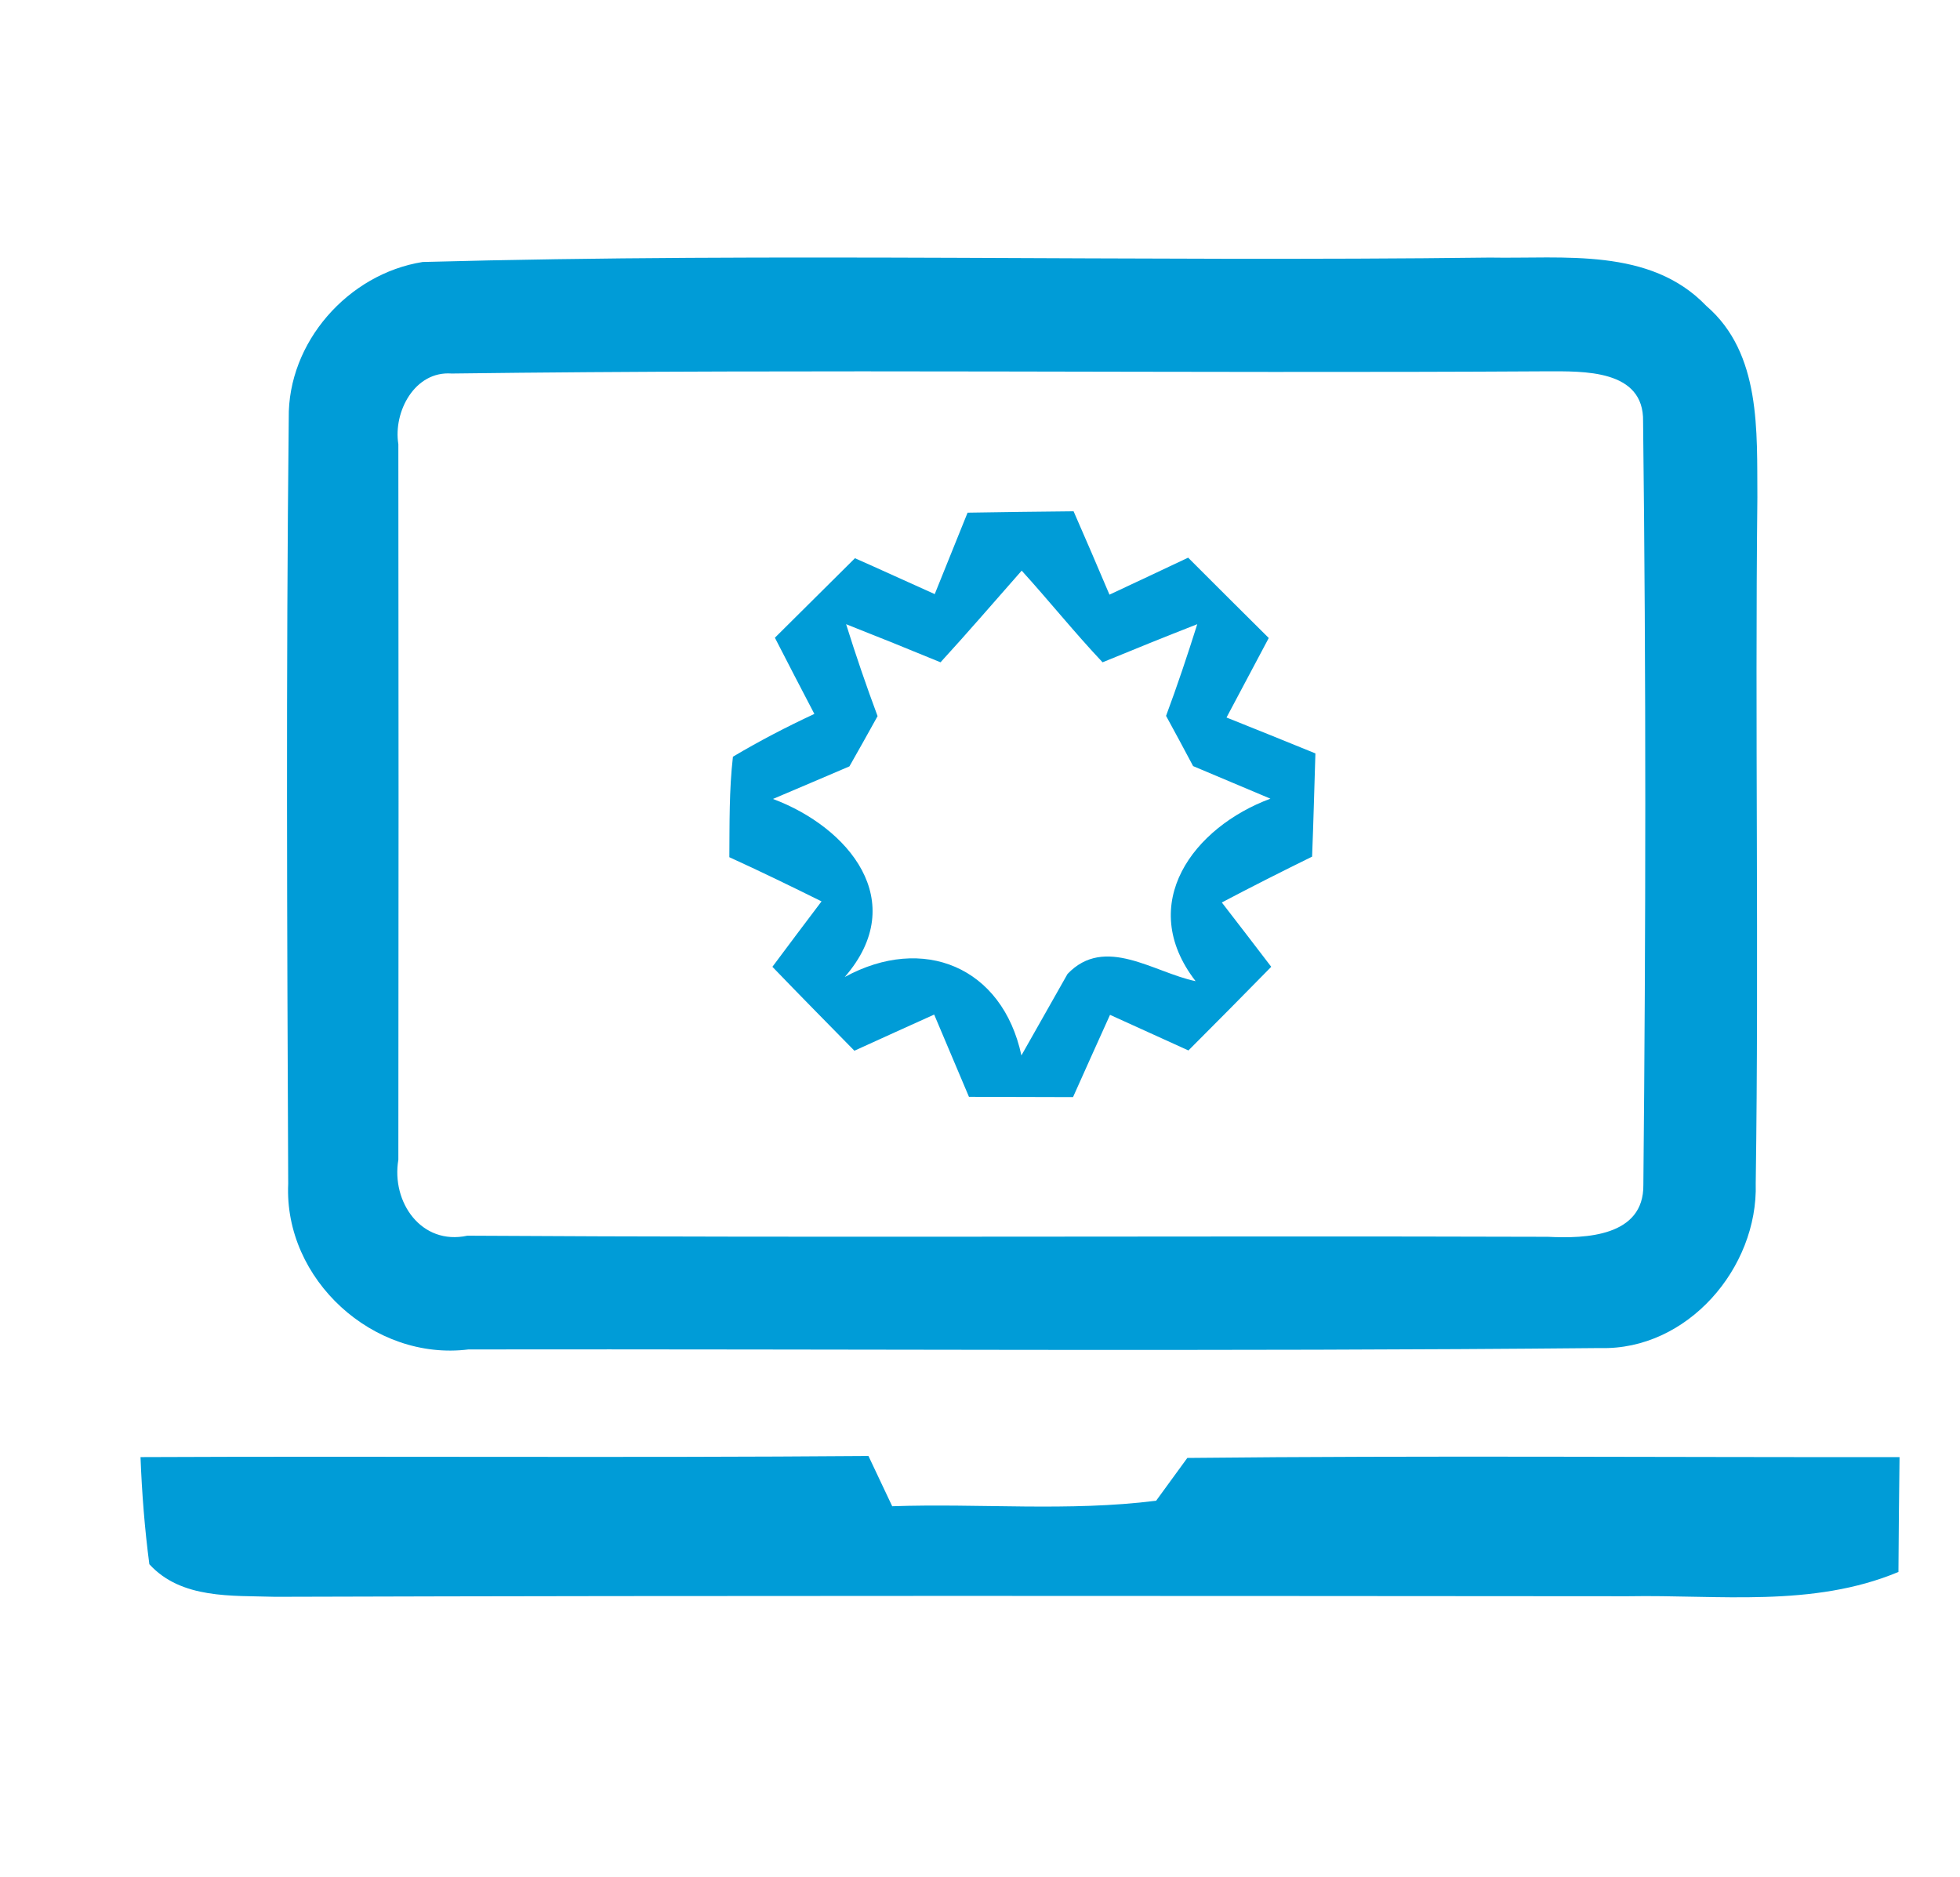
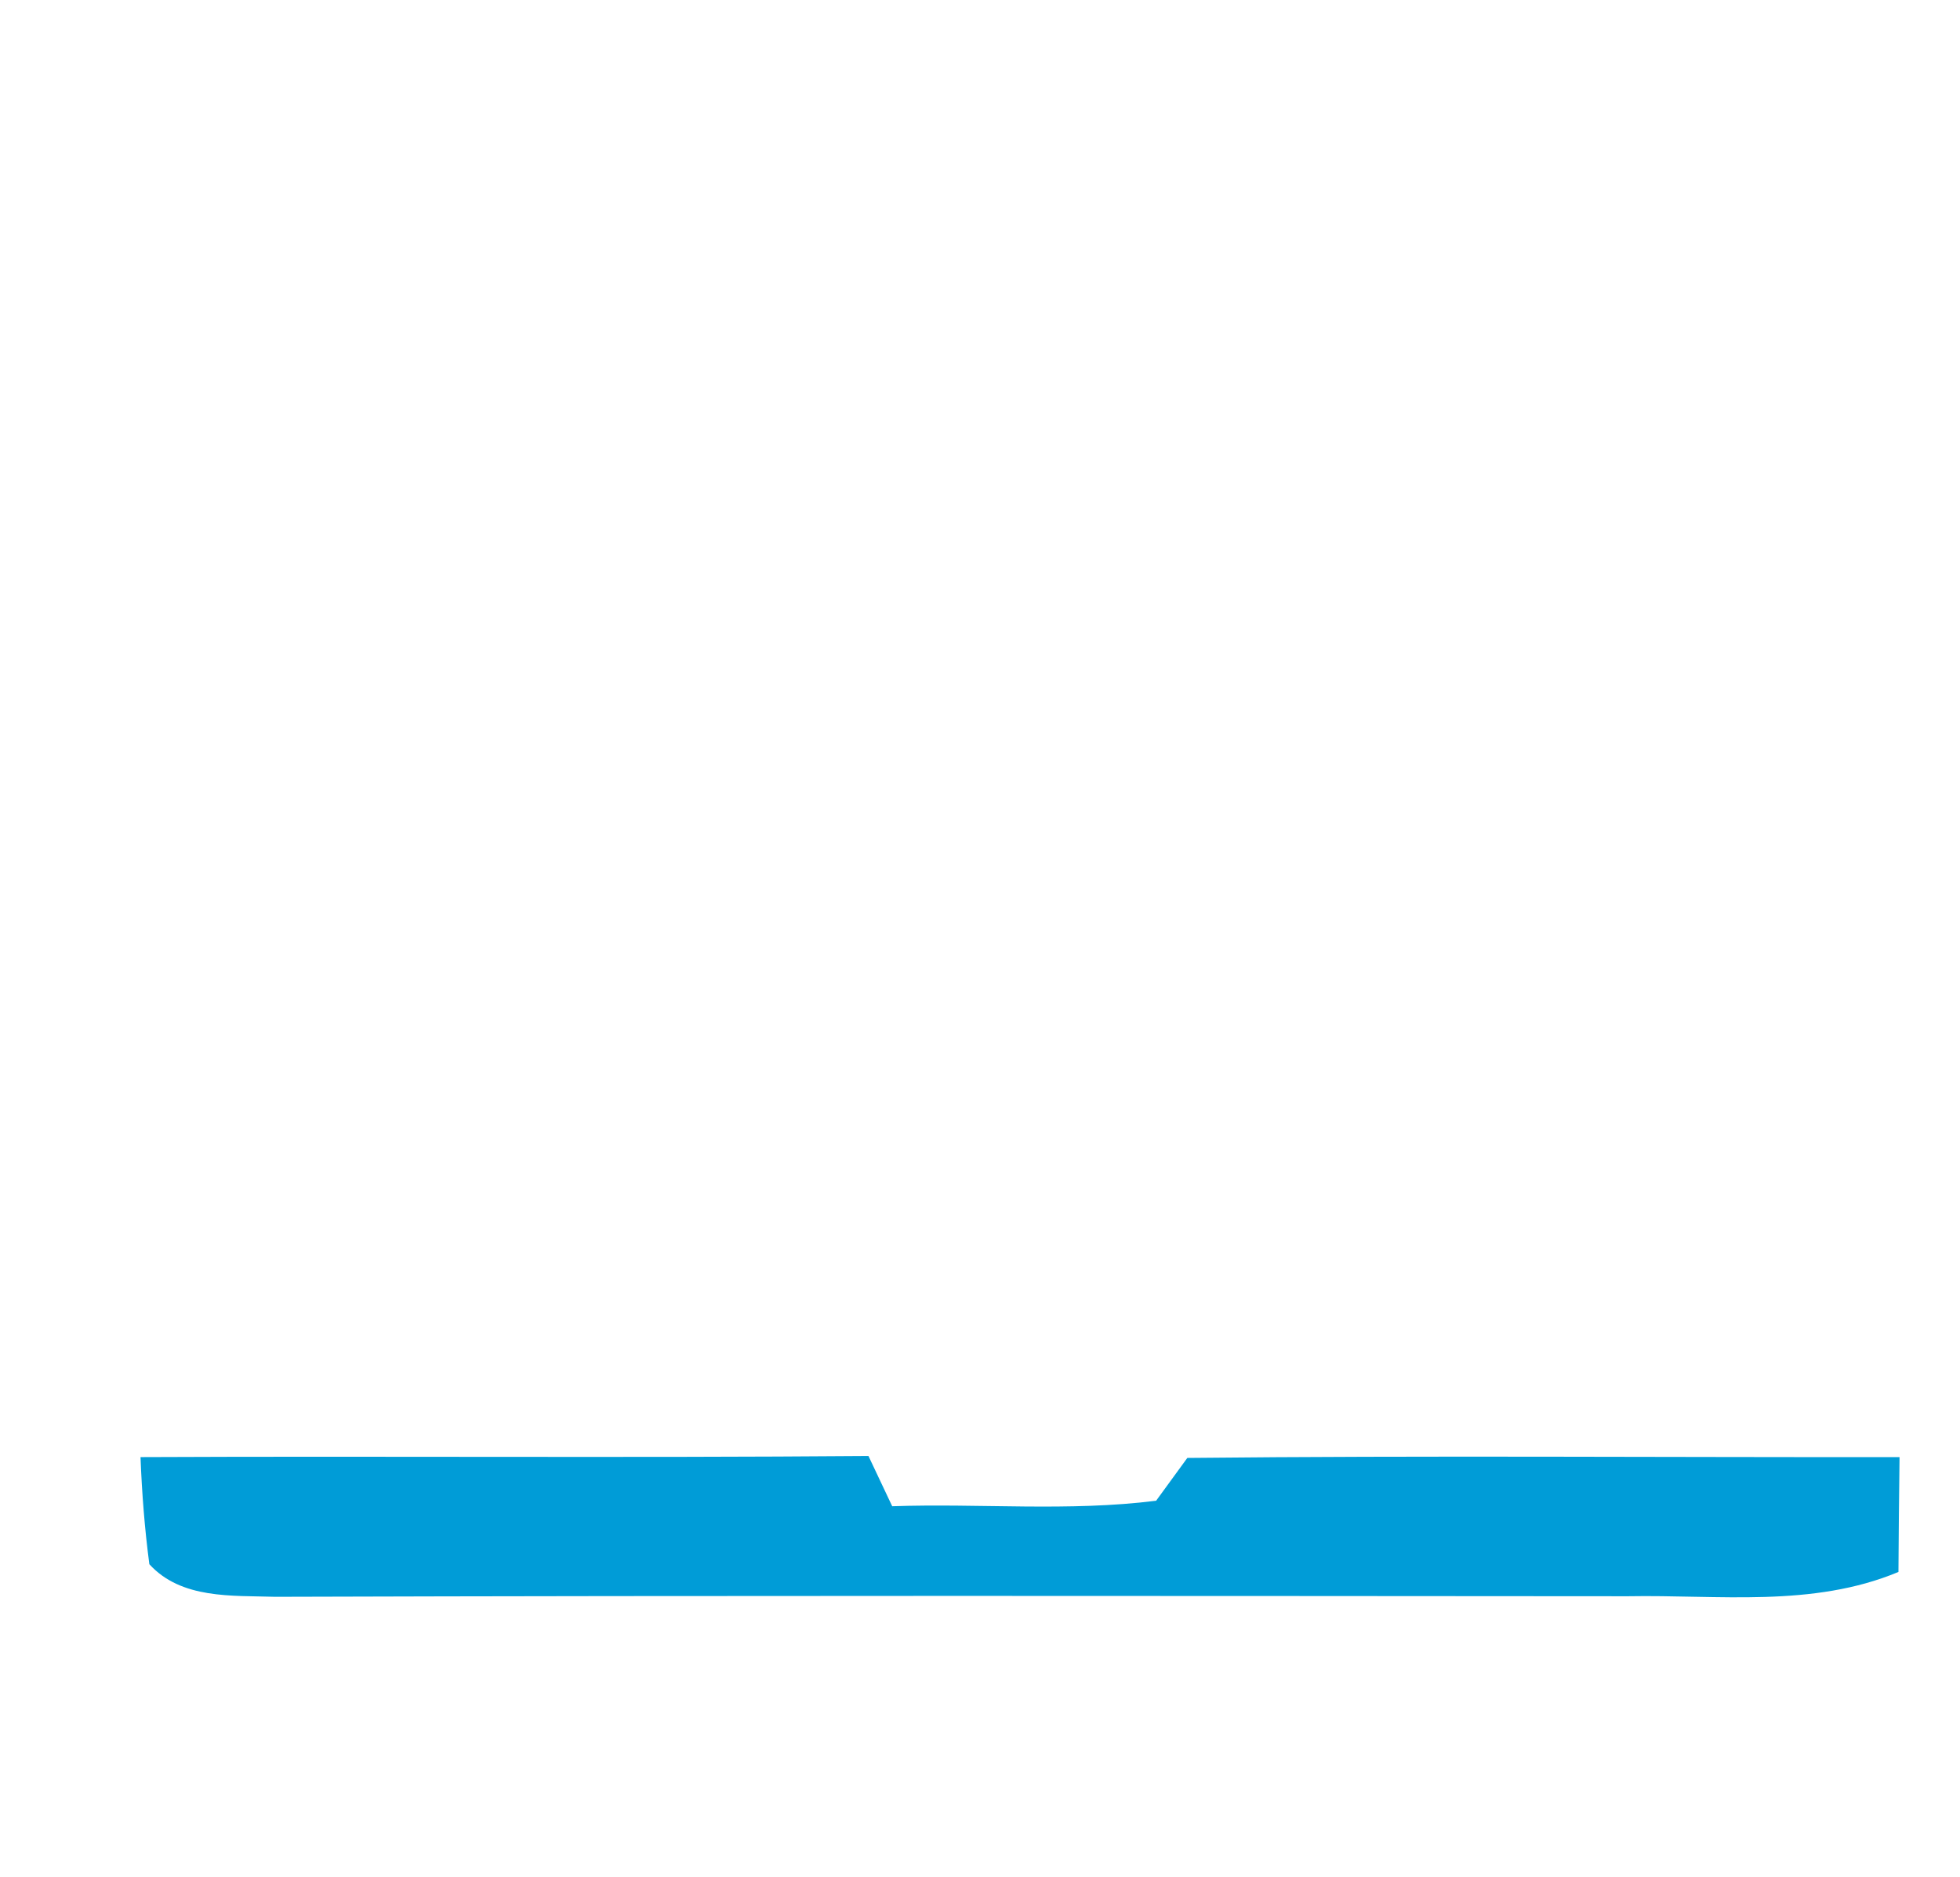
<svg xmlns="http://www.w3.org/2000/svg" width="71pt" height="68pt" viewBox="0 0 71 68" version="1.1">
  <g id="#009cd7ff">
-     <path fill="#009cd7" opacity="1.00" d=" M 15.31 9.49 C 28.18 9.14 41.08 9.49 53.97 9.33 C 56.64 9.38 59.77 8.95 61.81 11.08 C 63.81 12.80 63.64 15.64 63.66 18.02 C 63.57 26.30 63.72 34.59 63.60 42.87 C 63.69 45.93 61.12 48.92 57.96 48.83 C 44.30 48.96 30.63 48.86 16.97 48.88 C 13.53 49.31 10.28 46.35 10.44 42.88 C 10.40 33.64 10.36 24.39 10.46 15.15 C 10.42 12.40 12.61 9.92 15.31 9.49 M 16.36 13.53 C 15.02 13.43 14.24 14.92 14.43 16.09 C 14.44 24.73 14.44 33.37 14.43 42.01 C 14.17 43.54 15.26 45.12 16.93 44.76 C 29.98 44.84 43.02 44.76 56.07 44.80 C 57.44 44.87 59.55 44.79 59.53 42.92 C 59.62 33.71 59.63 24.48 59.52 15.27 C 59.56 13.37 57.35 13.45 56.02 13.45 C 42.80 13.53 29.57 13.36 16.36 13.53 Z" />
-     <path fill="#009cd7" opacity="1.00" d=" M 33.86 21.52 C 34.16 20.78 34.75 19.31 35.05 18.57 C 36.33 18.55 37.61 18.53 38.89 18.52 C 39.22 19.27 39.87 20.78 40.19 21.54 C 40.91 21.20 42.33 20.54 43.04 20.20 C 44.01 21.17 44.98 22.14 45.96 23.11 C 45.45 24.07 44.94 25.03 44.43 25.99 C 45.50 26.42 46.58 26.85 47.65 27.29 C 47.61 28.54 47.58 29.78 47.53 31.03 C 46.43 31.57 45.34 32.12 44.26 32.69 C 44.71 33.27 45.60 34.43 46.05 35.02 C 45.05 36.04 44.05 37.05 43.05 38.05 C 42.10 37.62 41.15 37.19 40.21 36.76 C 39.76 37.76 39.31 38.75 38.87 39.74 C 37.61 39.74 36.35 39.73 35.10 39.73 C 34.68 38.73 34.26 37.74 33.84 36.75 C 32.88 37.18 31.92 37.62 30.95 38.06 C 29.96 37.05 28.96 36.04 27.98 35.02 C 28.42 34.43 29.31 33.24 29.76 32.65 C 28.65 32.10 27.54 31.56 26.42 31.05 C 26.43 29.84 26.41 28.62 26.55 27.41 C 27.51 26.84 28.49 26.33 29.50 25.86 C 29.02 24.94 28.54 24.02 28.07 23.10 C 29.04 22.14 30.00 21.18 30.97 20.22 C 31.70 20.54 33.14 21.20 33.86 21.52 M 34.07 23.99 C 32.93 23.52 31.79 23.06 30.65 22.61 C 31.00 23.73 31.38 24.84 31.79 25.94 C 31.54 26.39 31.03 27.31 30.77 27.76 C 30.08 28.06 28.70 28.64 28.00 28.94 C 30.73 29.96 32.99 32.64 30.60 35.39 C 33.44 33.84 36.31 35.02 37.00 38.23 C 37.42 37.49 38.25 36.02 38.67 35.28 C 40.02 33.86 41.80 35.23 43.31 35.54 C 41.14 32.73 43.24 29.96 46.02 28.93 C 45.32 28.63 43.92 28.05 43.22 27.75 C 42.98 27.30 42.49 26.38 42.24 25.93 C 42.65 24.83 43.02 23.72 43.37 22.61 C 42.22 23.06 41.08 23.52 39.94 23.99 C 38.93 22.92 38.00 21.76 37.01 20.67 C 36.03 21.78 35.07 22.90 34.07 23.99 Z" />
    <path fill="#009cd7" opacity="1.00" d=" M 5.09 52.78 C 13.88 52.74 22.67 52.81 31.46 52.74 C 31.68 53.20 32.10 54.10 32.32 54.56 C 35.50 54.45 38.71 54.76 41.88 54.36 C 42.16 53.97 42.73 53.20 43.01 52.81 C 51.61 52.72 60.21 52.79 68.81 52.78 C 68.79 54.16 68.78 55.55 68.77 56.94 C 65.66 58.24 62.25 57.76 58.97 57.82 C 42.64 57.81 26.30 57.79 9.97 57.84 C 8.40 57.79 6.57 57.93 5.41 56.66 C 5.24 55.37 5.14 54.08 5.09 52.78 Z" />
  </g>
</svg>